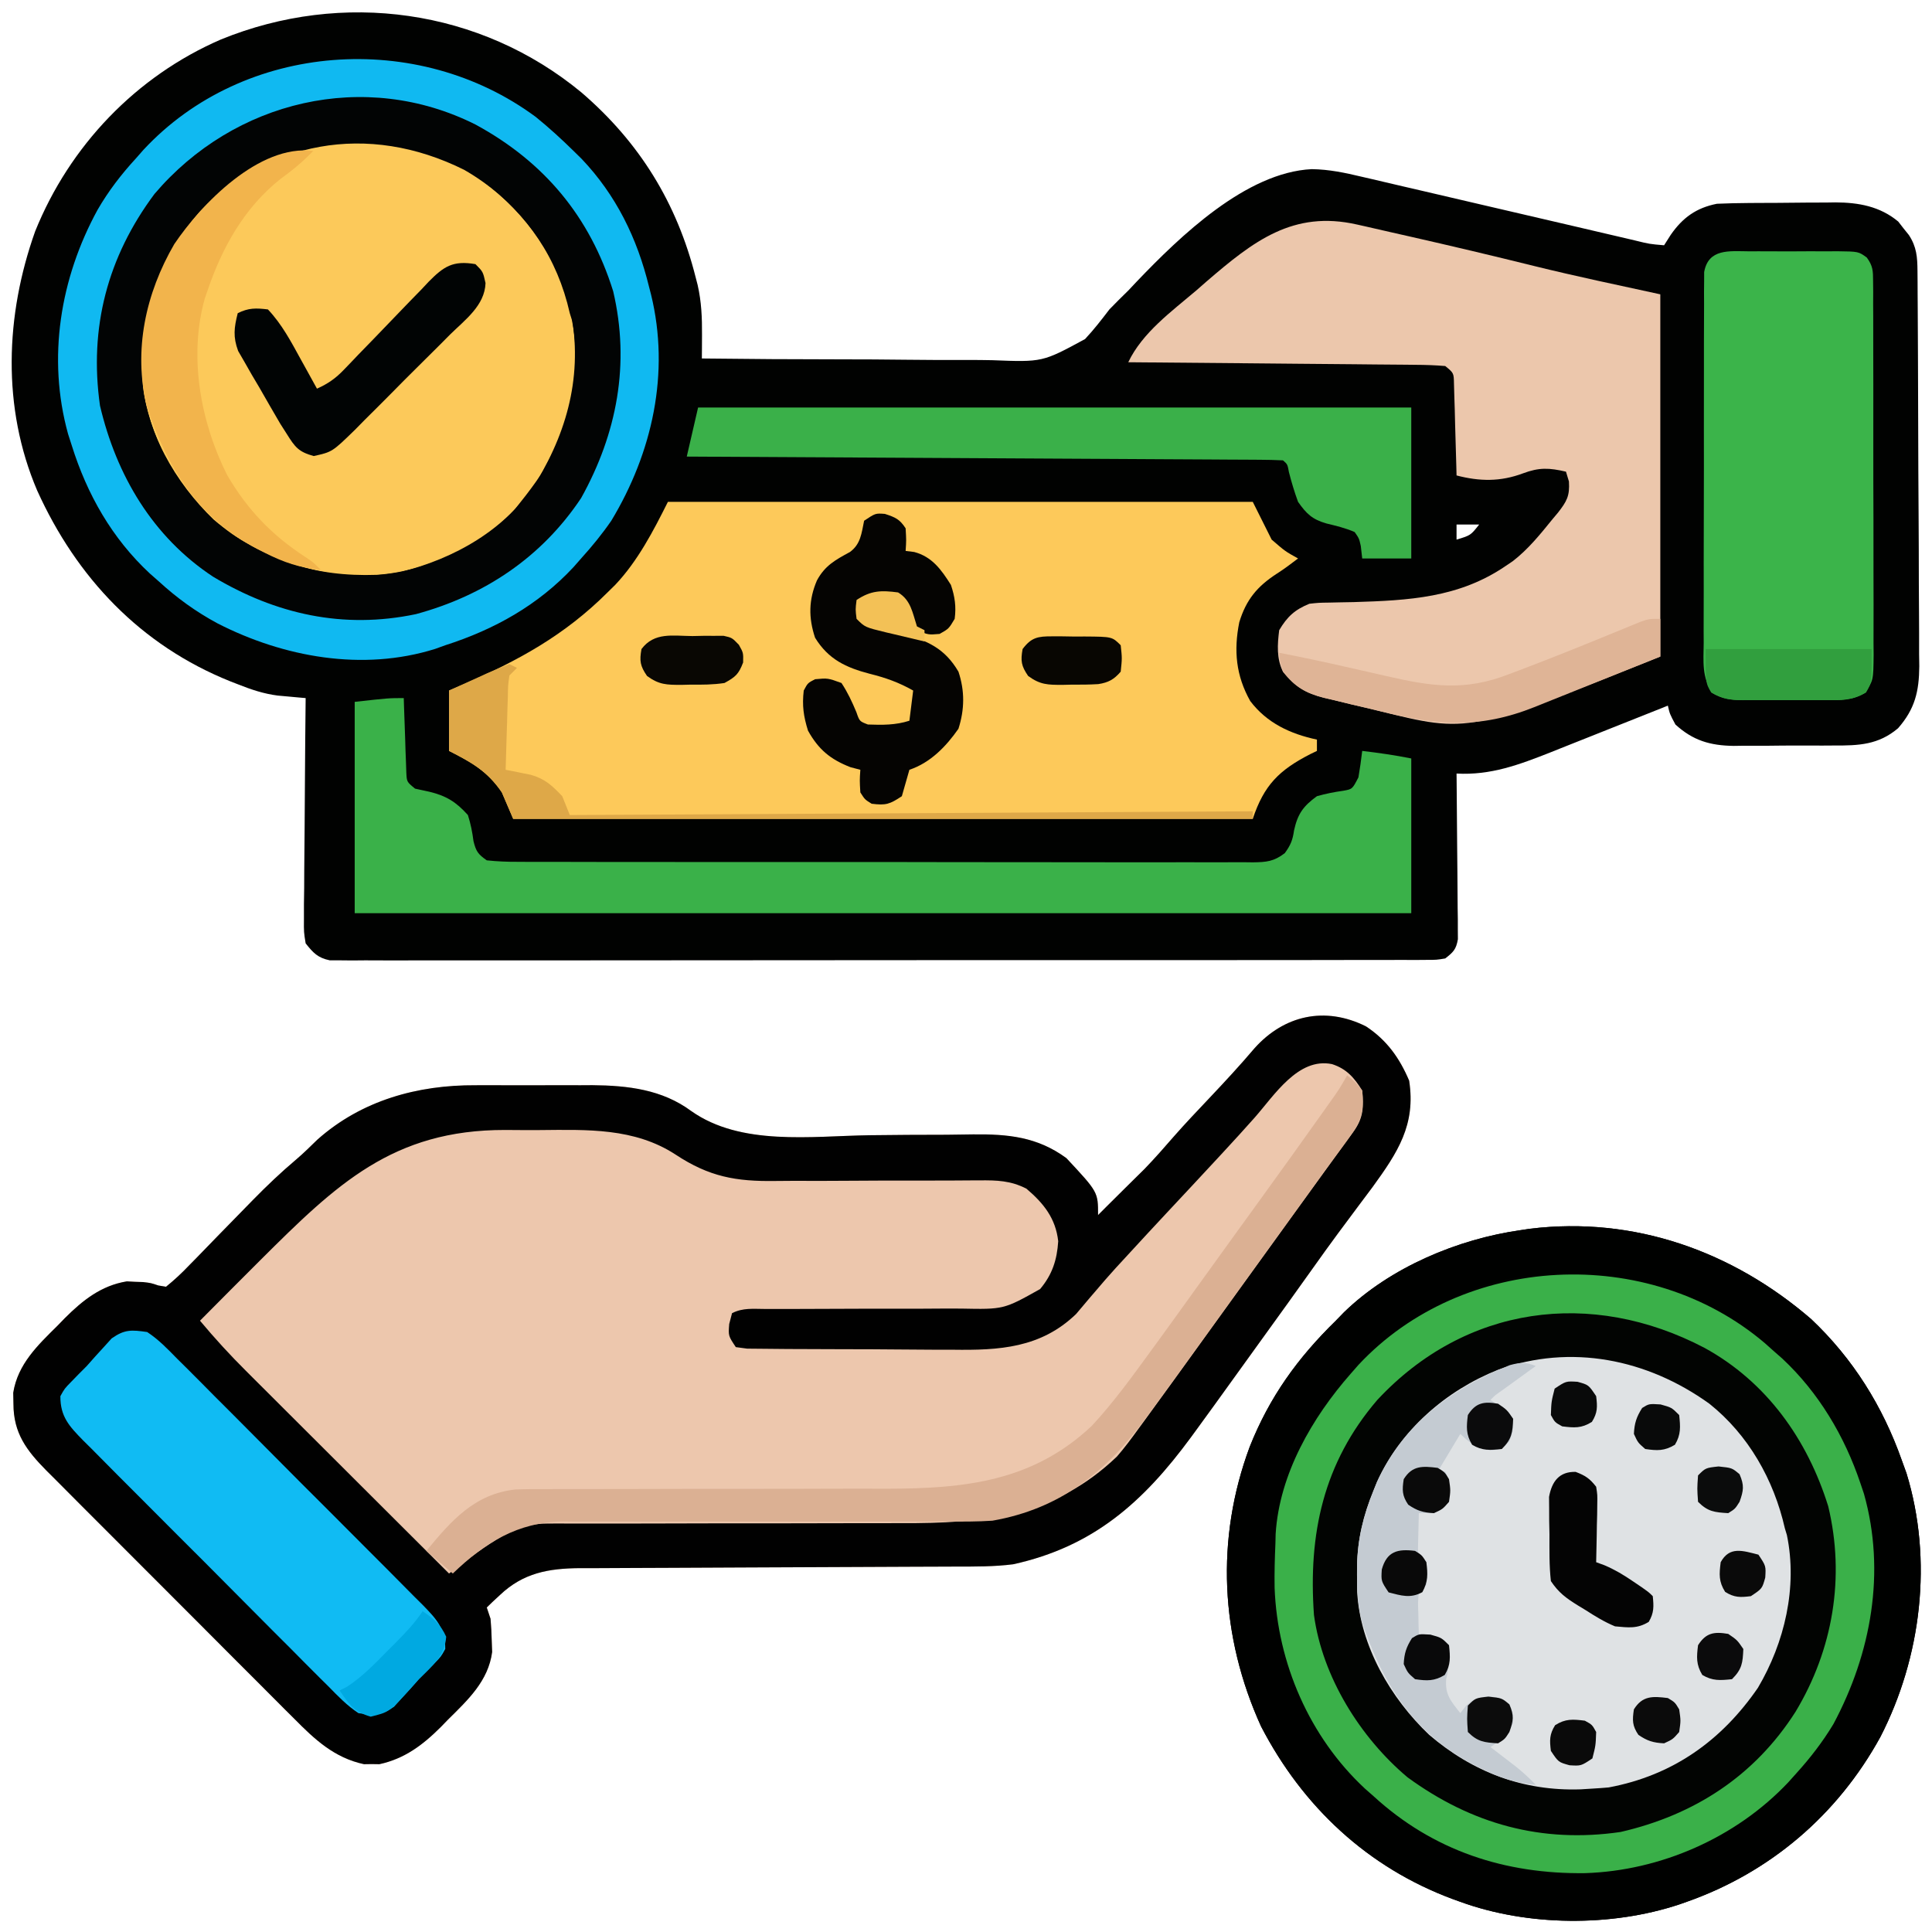
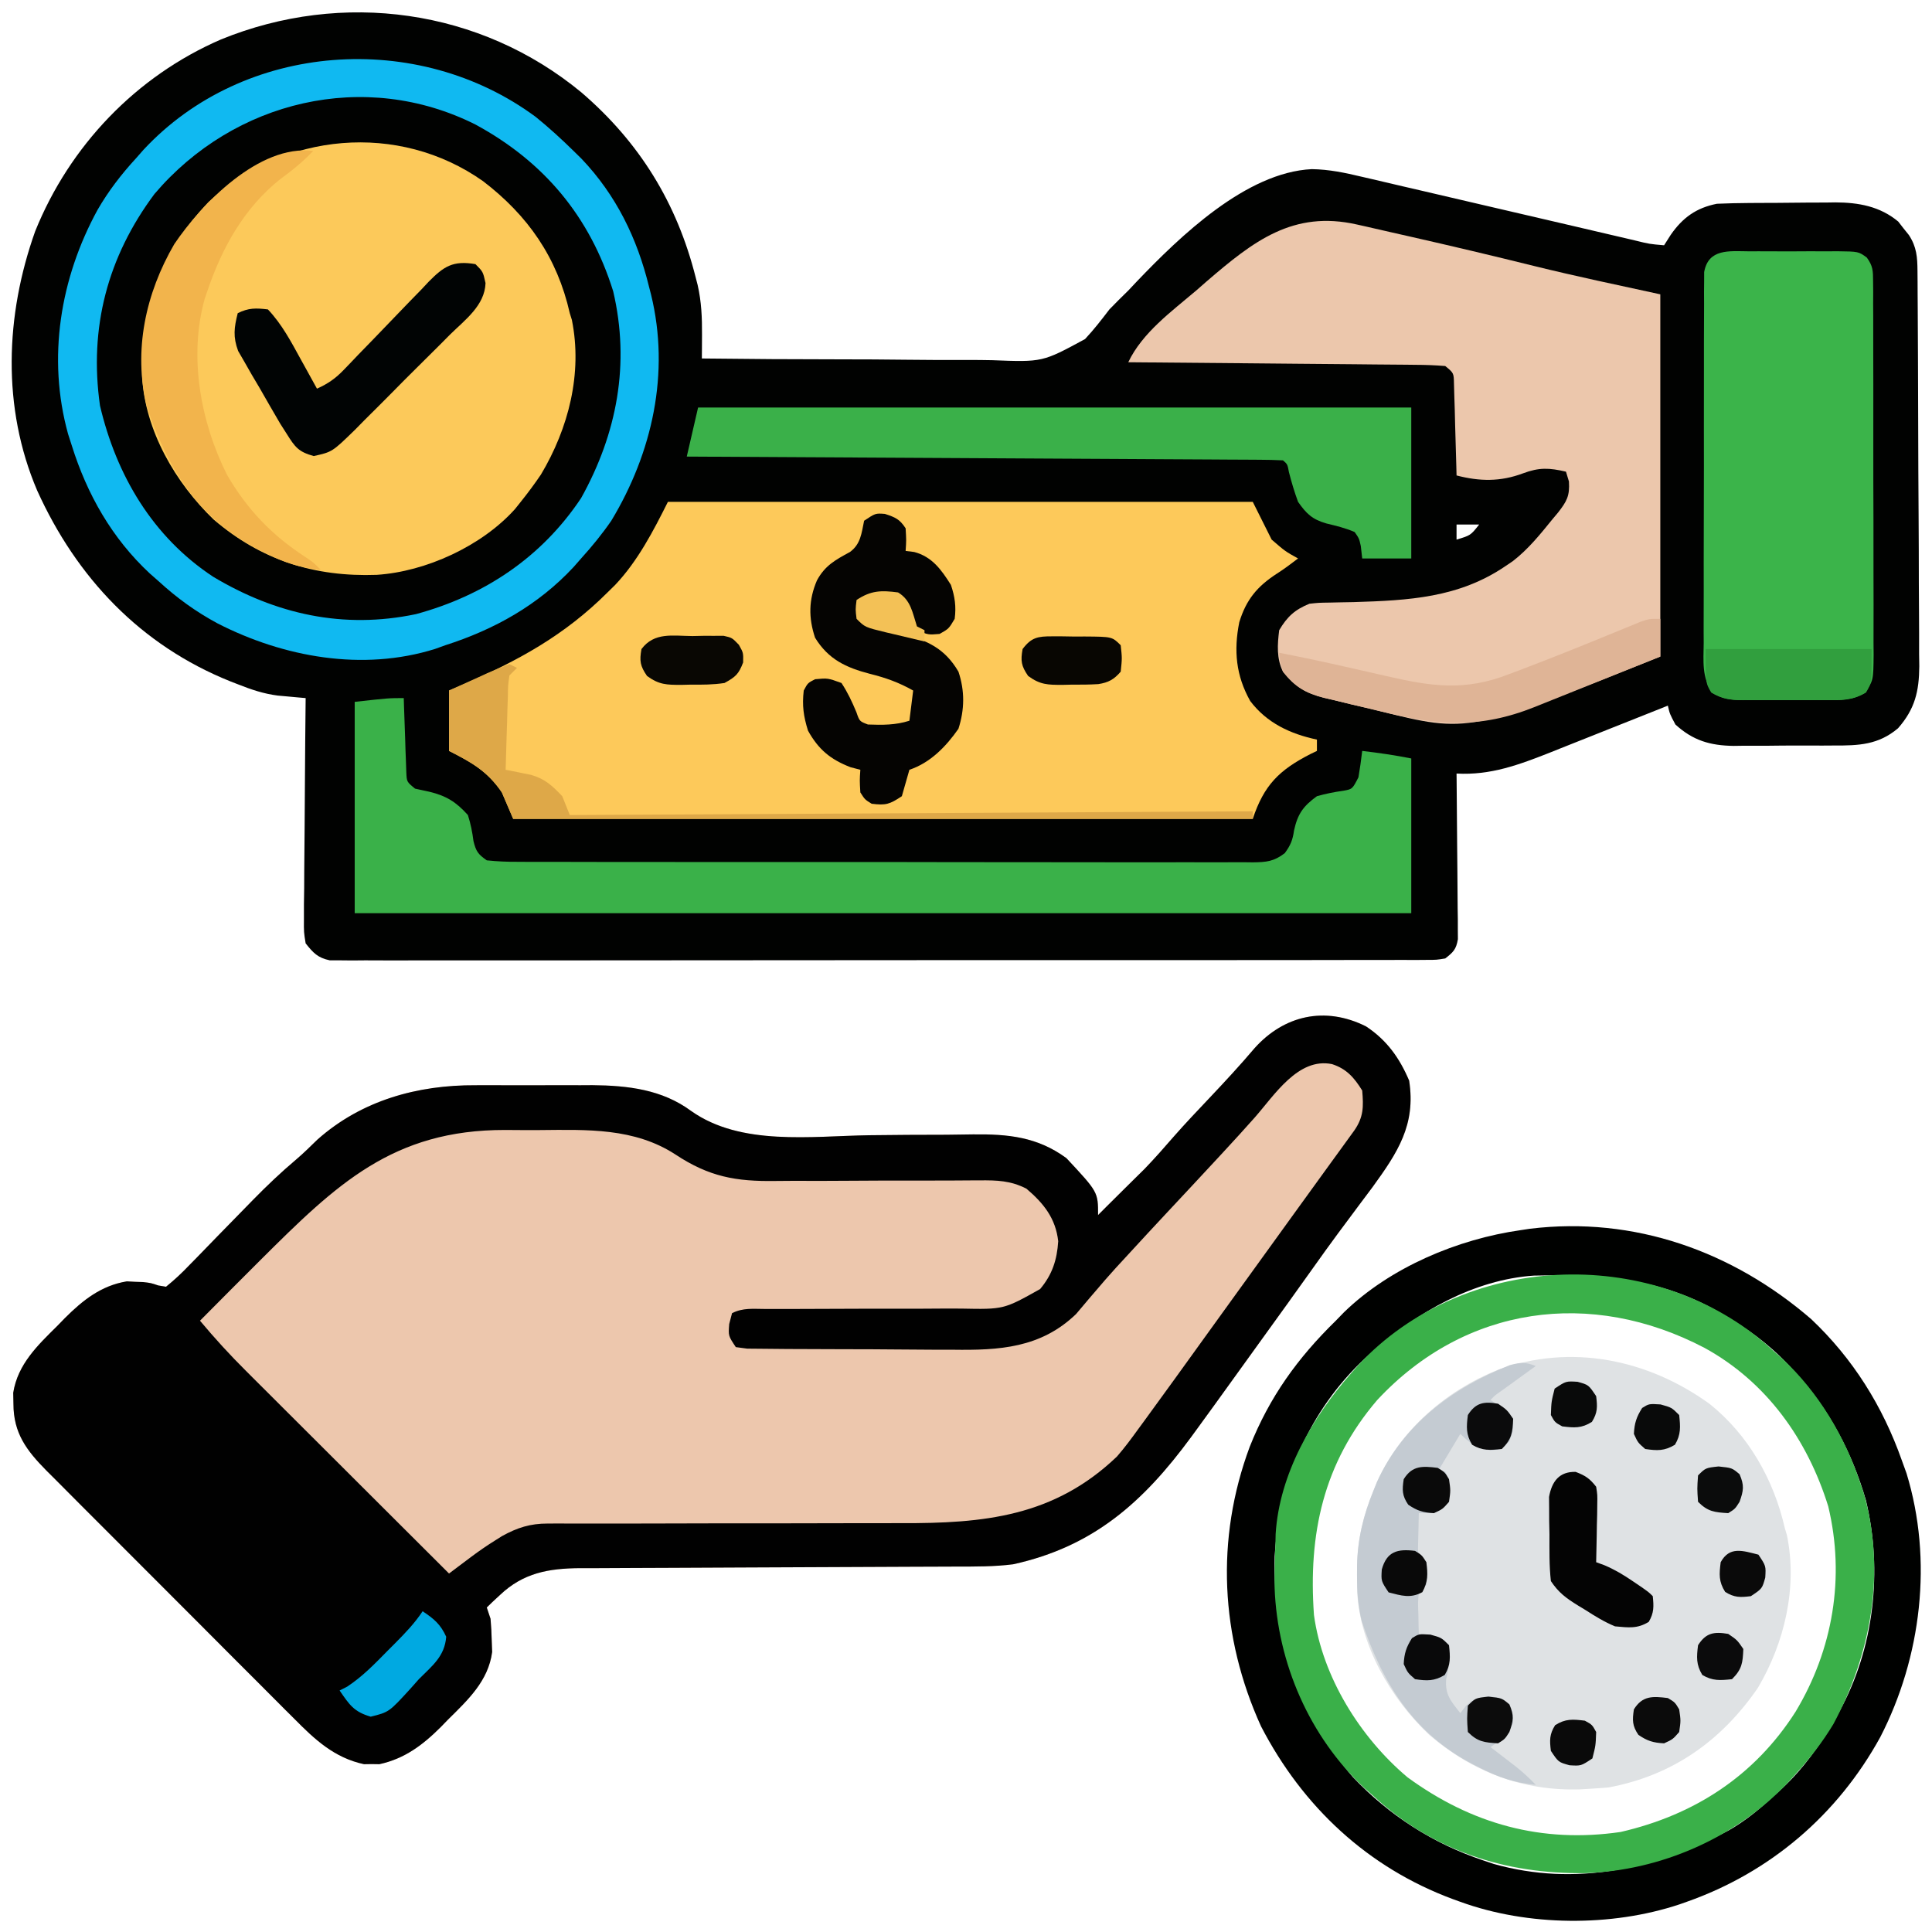
<svg xmlns="http://www.w3.org/2000/svg" width="512" height="512">
  <path d="M0 0 C15.387 13.224 25.299 29.291 30.266 49.047 C30.434 49.694 30.602 50.342 30.775 51.009 C31.792 55.465 31.963 59.695 31.932 64.265 C31.926 65.431 31.92 66.597 31.914 67.799 C31.902 69.128 31.902 69.128 31.891 70.484 C44.2 70.632 56.509 70.715 68.819 70.715 C74.537 70.717 80.253 70.741 85.97 70.817 C91.495 70.889 97.017 70.902 102.543 70.875 C104.643 70.875 106.743 70.896 108.843 70.938 C122.165 71.462 122.165 71.462 133.439 65.338 C135.776 62.842 137.818 60.206 139.891 57.484 C141.535 55.796 143.198 54.125 144.891 52.484 C145.649 51.68 146.407 50.876 147.188 50.047 C158.592 38.134 176.103 21.157 193.524 20.307 C198.096 20.371 202.321 21.26 206.753 22.32 C207.6 22.515 208.446 22.71 209.319 22.911 C212.092 23.553 214.862 24.206 217.633 24.859 C219.567 25.309 221.501 25.757 223.436 26.205 C228.51 27.381 233.582 28.567 238.653 29.756 C246.791 31.661 254.932 33.55 263.073 35.441 C265.917 36.103 268.761 36.769 271.605 37.435 C273.338 37.84 275.071 38.244 276.804 38.648 C277.995 38.929 277.995 38.929 279.21 39.215 C283.01 40.15 283.01 40.15 286.891 40.484 C287.468 39.577 288.046 38.669 288.641 37.734 C291.812 33.154 295.43 30.562 300.891 29.484 C303.706 29.365 306.496 29.296 309.312 29.281 C310.541 29.273 310.541 29.273 311.794 29.264 C313.525 29.255 315.257 29.248 316.988 29.244 C319.618 29.234 322.246 29.203 324.875 29.172 C326.562 29.165 328.25 29.16 329.938 29.156 C330.715 29.144 331.492 29.132 332.293 29.119 C338.413 29.143 344.104 30.158 348.949 34.203 C349.404 34.791 349.859 35.379 350.328 35.984 C350.801 36.572 351.274 37.16 351.762 37.766 C353.822 40.902 354.021 43.629 354.045 47.271 C354.053 48.256 354.062 49.242 354.071 50.257 C354.077 51.877 354.077 51.877 354.083 53.53 C354.092 54.669 354.1 55.807 354.108 56.98 C354.133 60.756 354.15 64.532 354.164 68.309 C354.169 69.598 354.175 70.887 354.18 72.215 C354.201 77.634 354.221 83.053 354.232 88.472 C354.248 96.226 354.281 103.979 354.338 111.733 C354.382 117.85 354.398 123.967 354.404 130.085 C354.411 132.682 354.426 135.28 354.45 137.877 C354.481 141.516 354.482 145.153 354.474 148.792 C354.491 149.862 354.507 150.932 354.524 152.034 C354.468 158.725 353.37 163.373 348.891 168.484 C343.687 172.881 338.477 173.087 331.863 173.051 C330.916 173.057 329.968 173.063 328.991 173.07 C326.995 173.077 324.999 173.074 323.003 173.061 C319.965 173.047 316.93 173.081 313.893 173.119 C311.945 173.12 309.998 173.118 308.051 173.113 C307.152 173.127 306.252 173.14 305.326 173.153 C299.113 173.063 294.554 171.748 289.891 167.484 C288.391 164.672 288.391 164.672 287.891 162.484 C286.242 163.142 286.242 163.142 284.561 163.814 C280.444 165.456 276.325 167.093 272.205 168.728 C270.429 169.434 268.654 170.141 266.88 170.849 C264.315 171.874 261.748 172.892 259.18 173.91 C258.4 174.223 257.621 174.535 256.817 174.857 C248.498 178.142 240.934 180.987 231.891 180.484 C231.901 181.339 231.901 181.339 231.911 182.211 C231.977 188.131 232.022 194.052 232.055 199.973 C232.071 202.184 232.091 204.394 232.117 206.605 C232.153 209.78 232.17 212.954 232.184 216.129 C232.199 217.12 232.215 218.11 232.231 219.131 C232.231 220.052 232.231 220.973 232.231 221.921 C232.241 223.137 232.241 223.137 232.251 224.377 C231.788 227.084 231.045 227.81 228.891 229.484 C226.612 229.862 226.612 229.862 223.879 229.865 C222.316 229.877 222.316 229.877 220.722 229.89 C219.574 229.884 218.426 229.878 217.244 229.872 C216.027 229.877 214.81 229.883 213.557 229.888 C210.173 229.9 206.791 229.899 203.407 229.891 C199.761 229.886 196.115 229.899 192.468 229.909 C185.323 229.926 178.177 229.927 171.031 229.922 C165.225 229.918 159.418 229.919 153.612 229.925 C152.373 229.926 152.373 229.926 151.11 229.927 C149.433 229.929 147.756 229.93 146.079 229.932 C130.344 229.945 114.608 229.94 98.872 229.928 C84.468 229.919 70.063 229.931 55.659 229.955 C40.878 229.98 26.097 229.989 11.317 229.983 C3.015 229.979 -5.288 229.982 -13.59 229.999 C-20.657 230.014 -27.725 230.014 -34.793 229.997 C-38.4 229.988 -42.007 229.986 -45.615 230.002 C-49.522 230.018 -53.428 230.003 -57.335 229.986 C-58.481 229.995 -59.627 230.005 -60.807 230.015 C-61.852 230.005 -62.896 229.995 -63.972 229.985 C-64.874 229.985 -65.776 229.985 -66.705 229.985 C-69.901 229.32 -71.105 228.009 -73.109 225.484 C-73.59 222.536 -73.59 222.536 -73.563 219.063 C-73.563 217.762 -73.563 216.461 -73.563 215.121 C-73.542 213.706 -73.521 212.29 -73.5 210.875 C-73.493 209.423 -73.487 207.972 -73.483 206.52 C-73.468 202.706 -73.428 198.892 -73.384 195.078 C-73.343 191.184 -73.325 187.289 -73.305 183.395 C-73.262 175.758 -73.194 168.121 -73.109 160.484 C-74.122 160.396 -74.122 160.396 -75.154 160.307 C-76.046 160.224 -76.937 160.142 -77.856 160.057 C-78.737 159.978 -79.618 159.899 -80.526 159.817 C-84.236 159.339 -87.522 158.233 -90.984 156.859 C-91.667 156.594 -92.35 156.329 -93.053 156.056 C-116.873 146.501 -133.811 128.56 -144.256 105.482 C-153.652 83.481 -152.701 58.988 -144.793 36.789 C-135.649 14.115 -118.035 -4.325 -95.564 -14.056 C-63.363 -27.202 -26.806 -22.175 0 0 Z M231.891 114.484 C231.891 115.804 231.891 117.124 231.891 118.484 C235.617 117.366 235.617 117.366 237.891 114.484 C235.911 114.484 233.931 114.484 231.891 114.484 Z " fill="#010201" transform="translate(154.109,24.516)" />
  <path d="M0 0 C5.518 3.638 8.873 8.354 11.438 14.375 C13.255 26.085 8.398 33.413 1.703 42.641 C0.556 44.18 -0.595 45.717 -1.75 47.25 C-2.994 48.92 -4.238 50.591 -5.48 52.262 C-6.083 53.07 -6.685 53.879 -7.306 54.712 C-9.595 57.803 -11.836 60.926 -14.062 64.062 C-18.335 70.075 -22.643 76.06 -26.966 82.036 C-29.773 85.916 -32.576 89.8 -35.367 93.691 C-38.56 98.141 -41.77 102.578 -45 107 C-45.455 107.623 -45.91 108.246 -46.379 108.888 C-59.061 126.137 -72.28 137.878 -93.494 142.549 C-98.522 143.196 -103.505 143.153 -108.57 143.158 C-110.308 143.165 -110.308 143.165 -112.08 143.173 C-114.591 143.184 -117.102 143.192 -119.613 143.199 C-123.59 143.211 -127.566 143.23 -131.543 143.252 C-142.847 143.314 -154.152 143.368 -165.457 143.401 C-171.707 143.42 -177.957 143.449 -184.207 143.489 C-187.51 143.51 -190.812 143.524 -194.114 143.528 C-197.8 143.533 -201.486 143.556 -205.171 143.583 C-206.255 143.58 -207.339 143.577 -208.456 143.574 C-216.676 143.664 -223.304 144.824 -229.5 150.688 C-230.17 151.31 -230.841 151.933 -231.531 152.574 C-232.016 153.045 -232.501 153.515 -233 154 C-232.67 154.99 -232.34 155.98 -232 157 C-231.829 158.912 -231.734 160.831 -231.688 162.75 C-231.631 164.258 -231.631 164.258 -231.574 165.797 C-232.595 173.473 -237.975 178.471 -243.25 183.688 C-243.88 184.338 -244.511 184.988 -245.16 185.658 C-249.926 190.42 -254.779 194.092 -261.469 195.531 C-262.139 195.521 -262.809 195.511 -263.5 195.5 C-264.17 195.51 -264.841 195.521 -265.531 195.531 C-273.44 193.829 -278.62 188.957 -284.113 183.389 C-285.263 182.247 -285.263 182.247 -286.436 181.082 C-288.953 178.577 -291.455 176.059 -293.957 173.539 C-295.709 171.787 -297.462 170.036 -299.215 168.286 C-302.88 164.622 -306.538 160.951 -310.191 157.275 C-314.871 152.567 -319.567 147.874 -324.267 143.187 C-327.885 139.575 -331.496 135.957 -335.104 132.336 C-336.833 130.603 -338.564 128.872 -340.297 127.143 C-342.717 124.726 -345.127 122.299 -347.534 119.87 C-348.25 119.159 -348.965 118.448 -349.702 117.716 C-354.95 112.389 -358.427 107.827 -358.438 100.062 C-358.457 99.084 -358.476 98.106 -358.496 97.098 C-357.278 89.492 -352.014 84.519 -346.75 79.312 C-346.12 78.662 -345.489 78.012 -344.84 77.342 C-340.082 72.588 -335.179 68.682 -328.391 67.574 C-327.684 67.612 -326.978 67.649 -326.25 67.688 C-325.175 67.724 -325.175 67.724 -324.078 67.762 C-322 68 -322 68 -320.051 68.661 C-319.374 68.773 -318.697 68.885 -318 69 C-315.709 67.145 -313.785 65.341 -311.766 63.219 C-311.169 62.612 -310.572 62.006 -309.957 61.381 C-308.043 59.432 -306.146 57.467 -304.25 55.5 C-301.76 52.943 -299.263 50.393 -296.766 47.844 C-296.168 47.231 -295.57 46.619 -294.954 45.988 C-291.288 42.248 -287.542 38.677 -283.535 35.299 C-281.557 33.625 -279.734 31.804 -277.875 30 C-266.159 19.597 -251.345 15.512 -235.973 15.602 C-234.307 15.597 -234.307 15.597 -232.609 15.593 C-230.277 15.591 -227.945 15.596 -225.613 15.609 C-222.075 15.625 -218.539 15.609 -215.002 15.59 C-212.721 15.592 -210.441 15.596 -208.16 15.602 C-206.599 15.592 -206.599 15.592 -205.006 15.583 C-195.611 15.672 -186.54 16.723 -178.834 22.424 C-165.652 31.76 -147.021 29.076 -131.648 28.848 C-124.833 28.754 -118.017 28.727 -111.2 28.719 C-108.844 28.707 -106.488 28.668 -104.132 28.625 C-94.866 28.525 -87.065 29.271 -79.379 34.93 C-71 43.903 -71 43.903 -71 50 C-70.276 49.274 -69.551 48.549 -68.805 47.801 C-67.065 46.064 -65.321 44.331 -63.57 42.605 C-62.36 41.409 -62.36 41.409 -61.125 40.188 C-60.323 39.397 -59.521 38.607 -58.695 37.793 C-55.973 34.972 -53.41 32.055 -50.843 29.094 C-47.832 25.673 -44.696 22.372 -41.562 19.062 C-37.439 14.703 -33.381 10.329 -29.5 5.75 C-21.75 -2.874 -10.916 -5.458 0 0 Z " fill="#EDC7AD" transform="translate(362,272)" />
-   <path d="M0 0 C11.072 10.45 18.978 23.108 24.035 37.441 C24.654 39.149 24.654 39.149 25.285 40.891 C32.315 63.858 29.248 89.614 18.33 110.79 C7.016 131.399 -10.844 146.651 -32.965 154.441 C-33.602 154.666 -34.238 154.89 -34.895 155.122 C-52.97 161.13 -75.089 160.94 -92.965 154.441 C-93.62 154.205 -94.274 153.969 -94.949 153.726 C-117.501 145.368 -134.753 129.231 -145.781 107.934 C-156.564 84.206 -157.879 58.339 -148.781 33.863 C-143.524 20.644 -136.09 10.339 -125.965 0.441 C-124.874 -0.68 -124.874 -0.68 -123.762 -1.824 C-111.518 -13.694 -93.672 -21.191 -76.965 -23.559 C-76.153 -23.681 -75.341 -23.804 -74.504 -23.93 C-46.863 -27.291 -20.804 -17.953 0 0 Z " fill="#020402" transform="translate(479.965,349.559)" />
  <path d="M0 0 C5.518 3.638 8.873 8.354 11.438 14.375 C13.255 26.085 8.398 33.413 1.703 42.641 C0.556 44.18 -0.595 45.717 -1.75 47.25 C-2.994 48.92 -4.238 50.591 -5.48 52.262 C-6.083 53.07 -6.685 53.879 -7.306 54.712 C-9.595 57.803 -11.836 60.926 -14.062 64.062 C-18.335 70.075 -22.643 76.06 -26.966 82.036 C-29.773 85.916 -32.576 89.8 -35.367 93.691 C-38.56 98.141 -41.77 102.578 -45 107 C-45.455 107.623 -45.91 108.246 -46.379 108.888 C-59.061 126.137 -72.28 137.878 -93.494 142.549 C-98.522 143.196 -103.505 143.153 -108.57 143.158 C-110.308 143.165 -110.308 143.165 -112.08 143.173 C-114.591 143.184 -117.102 143.192 -119.613 143.199 C-123.59 143.211 -127.566 143.23 -131.543 143.252 C-142.847 143.314 -154.152 143.368 -165.457 143.401 C-171.707 143.42 -177.957 143.449 -184.207 143.489 C-187.51 143.51 -190.812 143.524 -194.114 143.528 C-197.8 143.533 -201.486 143.556 -205.171 143.583 C-206.255 143.58 -207.339 143.577 -208.456 143.574 C-216.676 143.664 -223.304 144.824 -229.5 150.688 C-230.17 151.31 -230.841 151.933 -231.531 152.574 C-232.016 153.045 -232.501 153.515 -233 154 C-232.67 154.99 -232.34 155.98 -232 157 C-231.829 158.912 -231.734 160.831 -231.688 162.75 C-231.631 164.258 -231.631 164.258 -231.574 165.797 C-232.595 173.473 -237.975 178.471 -243.25 183.688 C-243.88 184.338 -244.511 184.988 -245.16 185.658 C-249.926 190.42 -254.779 194.092 -261.469 195.531 C-262.139 195.521 -262.809 195.511 -263.5 195.5 C-264.17 195.51 -264.841 195.521 -265.531 195.531 C-273.44 193.829 -278.62 188.957 -284.113 183.389 C-285.263 182.247 -285.263 182.247 -286.436 181.082 C-288.953 178.577 -291.455 176.059 -293.957 173.539 C-295.709 171.787 -297.462 170.036 -299.215 168.286 C-302.88 164.622 -306.538 160.951 -310.191 157.275 C-314.871 152.567 -319.567 147.874 -324.267 143.187 C-327.885 139.575 -331.496 135.957 -335.104 132.336 C-336.833 130.603 -338.564 128.872 -340.297 127.143 C-342.717 124.726 -345.127 122.299 -347.534 119.87 C-348.25 119.159 -348.965 118.448 -349.702 117.716 C-354.95 112.389 -358.427 107.827 -358.438 100.062 C-358.457 99.084 -358.476 98.106 -358.496 97.098 C-357.278 89.492 -352.014 84.519 -346.75 79.312 C-346.12 78.662 -345.489 78.012 -344.84 77.342 C-340.082 72.588 -335.179 68.682 -328.391 67.574 C-327.684 67.612 -326.978 67.649 -326.25 67.688 C-325.175 67.724 -325.175 67.724 -324.078 67.762 C-322 68 -322 68 -320.051 68.661 C-319.374 68.773 -318.697 68.885 -318 69 C-315.709 67.145 -313.785 65.341 -311.766 63.219 C-311.169 62.612 -310.572 62.006 -309.957 61.381 C-308.043 59.432 -306.146 57.467 -304.25 55.5 C-301.76 52.943 -299.263 50.393 -296.766 47.844 C-296.168 47.231 -295.57 46.619 -294.954 45.988 C-291.288 42.248 -287.542 38.677 -283.535 35.299 C-281.557 33.625 -279.734 31.804 -277.875 30 C-266.159 19.597 -251.345 15.512 -235.973 15.602 C-234.307 15.597 -234.307 15.597 -232.609 15.593 C-230.277 15.591 -227.945 15.596 -225.613 15.609 C-222.075 15.625 -218.539 15.609 -215.002 15.59 C-212.721 15.592 -210.441 15.596 -208.16 15.602 C-206.599 15.592 -206.599 15.592 -205.006 15.583 C-195.611 15.672 -186.54 16.723 -178.834 22.424 C-165.652 31.76 -147.021 29.076 -131.648 28.848 C-124.833 28.754 -118.017 28.727 -111.2 28.719 C-108.844 28.707 -106.488 28.668 -104.132 28.625 C-94.866 28.525 -87.065 29.271 -79.379 34.93 C-71 43.903 -71 43.903 -71 50 C-70.276 49.274 -69.551 48.549 -68.805 47.801 C-67.065 46.064 -65.321 44.331 -63.57 42.605 C-62.36 41.409 -62.36 41.409 -61.125 40.188 C-60.323 39.397 -59.521 38.607 -58.695 37.793 C-55.973 34.972 -53.41 32.055 -50.843 29.094 C-47.832 25.673 -44.696 22.372 -41.562 19.062 C-37.439 14.703 -33.381 10.329 -29.5 5.75 C-21.75 -2.874 -10.916 -5.458 0 0 Z M-29.535 24.215 C-32.215 27.242 -34.942 30.22 -37.688 33.188 C-38.188 33.729 -38.688 34.27 -39.204 34.828 C-43.736 39.727 -48.294 44.601 -52.852 49.477 C-56.026 52.875 -59.192 56.281 -62.333 59.71 C-63.672 61.171 -65.016 62.626 -66.359 64.082 C-68.184 66.098 -69.956 68.12 -71.703 70.199 C-72.161 70.731 -72.619 71.262 -73.091 71.81 C-74.343 73.266 -75.577 74.738 -76.809 76.211 C-86.195 85.277 -97.243 85.868 -109.508 85.691 C-111.167 85.688 -112.827 85.686 -114.487 85.687 C-117.938 85.683 -121.388 85.658 -124.839 85.617 C-129.267 85.566 -133.693 85.555 -138.121 85.557 C-141.535 85.556 -144.95 85.54 -148.364 85.518 C-149.998 85.509 -151.632 85.503 -153.266 85.501 C-155.537 85.494 -157.807 85.468 -160.079 85.436 C-161.37 85.424 -162.662 85.413 -163.993 85.401 C-165.481 85.203 -165.481 85.203 -167 85 C-169 82 -169 82 -168.75 78.875 C-168.379 77.452 -168.379 77.452 -168 76 C-165.066 74.533 -162.475 74.883 -159.199 74.89 C-157.749 74.889 -156.299 74.889 -154.849 74.888 C-154.078 74.89 -153.308 74.891 -152.514 74.892 C-148.431 74.896 -144.348 74.87 -140.266 74.85 C-135.071 74.825 -129.877 74.81 -124.683 74.825 C-120.485 74.837 -116.288 74.819 -112.09 74.783 C-110.495 74.774 -108.899 74.776 -107.304 74.789 C-95.995 75.016 -95.995 75.016 -86.359 69.615 C-83.134 65.782 -81.871 61.853 -81.562 56.938 C-82.236 50.877 -85.421 46.885 -90 43 C-94.205 40.869 -97.737 40.77 -102.414 40.808 C-103.143 40.811 -103.872 40.814 -104.624 40.817 C-106.203 40.823 -107.782 40.834 -109.361 40.848 C-111.873 40.867 -114.385 40.87 -116.897 40.866 C-124.038 40.856 -131.179 40.855 -138.321 40.921 C-142.697 40.96 -147.072 40.959 -151.448 40.933 C-153.103 40.931 -154.758 40.943 -156.413 40.97 C-167.007 41.137 -174.068 39.854 -182.992 33.958 C-193.903 26.855 -206.387 27.375 -218.92 27.479 C-221.994 27.5 -225.066 27.479 -228.141 27.453 C-257.943 27.41 -272.862 41.885 -293.023 61.966 C-298.365 67.294 -303.686 72.643 -309 78 C-305.122 82.639 -301.1 87.042 -296.811 91.302 C-296.225 91.889 -295.639 92.475 -295.035 93.079 C-293.122 94.991 -291.206 96.9 -289.289 98.809 C-287.952 100.144 -286.616 101.479 -285.279 102.814 C-281.78 106.31 -278.277 109.802 -274.774 113.294 C-271.193 116.866 -267.614 120.44 -264.035 124.014 C-257.026 131.012 -250.014 138.007 -243 145 C-242.45 144.586 -241.9 144.171 -241.333 143.744 C-240.612 143.202 -239.89 142.659 -239.147 142.101 C-238.432 141.562 -237.717 141.024 -236.98 140.47 C-234.971 138.978 -232.937 137.573 -230.812 136.25 C-230.2 135.863 -229.588 135.477 -228.957 135.078 C-224.884 132.834 -221.5 131.75 -216.837 131.755 C-215.818 131.751 -214.799 131.747 -213.75 131.743 C-212.643 131.749 -211.536 131.755 -210.395 131.76 C-209.221 131.758 -208.046 131.756 -206.836 131.754 C-203.618 131.75 -200.4 131.754 -197.183 131.76 C-193.799 131.763 -190.415 131.751 -187.031 131.739 C-175.515 131.701 -164 131.683 -152.484 131.695 C-146.12 131.701 -139.757 131.689 -133.393 131.658 C-130.034 131.643 -126.677 131.639 -123.318 131.653 C-101.251 131.738 -82.663 129.943 -66 114 C-63.98 111.683 -62.171 109.243 -60.375 106.75 C-59.613 105.713 -59.613 105.713 -58.836 104.656 C-57.214 102.444 -55.606 100.223 -54 98 C-52.931 96.529 -51.862 95.057 -50.793 93.586 C-48.066 89.825 -45.352 86.055 -42.641 82.282 C-39.934 78.517 -37.216 74.759 -34.5 71 C-33.417 69.5 -32.333 68 -31.25 66.5 C-24.75 57.5 -24.75 57.5 -23.122 55.246 C-22.048 53.759 -20.975 52.272 -19.901 50.785 C-17.048 46.833 -14.191 42.883 -11.328 38.938 C-10.729 38.111 -10.131 37.285 -9.514 36.434 C-8.36 34.842 -7.205 33.25 -6.049 31.66 C-5.533 30.947 -5.016 30.234 -4.484 29.5 C-4.028 28.871 -3.571 28.242 -3.101 27.594 C-0.63 24.016 -0.633 21.326 -1 17 C-3.123 13.588 -5.135 11.251 -9 10 C-17.975 8.164 -24.254 18.229 -29.535 24.215 Z " fill="#010101" transform="translate(362,272)" />
  <path d="M0 0 C51.15 0 102.3 0 155 0 C156.65 3.3 158.3 6.6 160 10 C163.581 13.099 163.581 13.099 167 15 C165.138 16.415 163.293 17.814 161.316 19.066 C156.187 22.409 153.253 25.895 151.422 31.895 C149.915 39.416 150.546 46.051 154.316 52.77 C158.734 58.622 164.98 61.506 172 63 C172 63.99 172 64.98 172 66 C171.42 66.28 170.84 66.559 170.242 66.848 C161.95 71.103 157.972 75.084 155 84 C90.32 84 25.64 84 -41 84 C-41.99 81.69 -42.98 79.38 -44 77 C-47.813 71.393 -51.971 69.059 -58 66 C-58 60.72 -58 55.44 -58 50 C-56.84 49.504 -55.68 49.007 -54.484 48.496 C-39.738 42.12 -27.409 35.392 -16 24 C-14.996 23.014 -14.996 23.014 -13.973 22.008 C-7.992 15.688 -3.87 7.74 0 0 Z " fill="#FDC95A" transform="translate(177,133)" />
  <path d="M0 0 C10.342 8.237 17.094 20.175 20 33 C20.271 33.897 20.271 33.897 20.547 34.812 C23.407 48.62 19.939 63.31 12.871 75.277 C3.214 89.329 -9.744 98.528 -26.688 101.688 C-28.123 101.818 -29.561 101.918 -31 102 C-32.042 102.064 -33.083 102.129 -34.156 102.195 C-49.361 102.7 -62.709 97.62 -74.25 87.75 C-84.465 78.053 -92.561 64.189 -93.336 49.836 C-93.366 48.349 -93.378 46.862 -93.375 45.375 C-93.373 44.589 -93.372 43.803 -93.37 42.993 C-93.222 35.853 -91.709 29.618 -89 23 C-88.7 22.255 -88.399 21.51 -88.09 20.742 C-81.854 6.975 -69.86 -3.47 -56 -9 C-36.68 -15.949 -16.453 -11.841 0 0 Z " fill="#DFE2E4" transform="translate(453,372)" />
  <path d="M0 0 C11.903 9.106 19.646 20.199 23 35 C23.183 35.59 23.366 36.181 23.555 36.789 C26.413 50.979 22.655 65.512 15.363 77.746 C13.666 80.252 11.892 82.638 10 85 C9.501 85.625 9.002 86.25 8.488 86.895 C-0.31 96.713 -15.163 103.507 -28.172 104.34 C-44.588 104.925 -58.722 100.519 -71.375 89.688 C-81.501 79.972 -89.564 66.134 -90.336 51.836 C-90.705 33.629 -85.387 18.854 -72.711 5.512 C-52.833 -12.906 -22.399 -15.802 0 0 Z " fill="#FCC95A" transform="translate(128,48)" />
  <path d="M0 0 C0.709 0.159 1.418 0.317 2.149 0.48 C4.451 0.998 6.751 1.528 9.051 2.059 C10.664 2.424 12.276 2.789 13.889 3.154 C24.904 5.653 35.894 8.252 46.856 10.973 C57.986 13.718 69.141 16.057 80.363 18.496 C80.363 50.176 80.363 81.856 80.363 114.496 C29.585 134.807 29.585 134.807 5.925 128.926 C3.411 128.305 0.891 127.719 -1.631 127.135 C-3.247 126.743 -4.862 126.349 -6.477 125.953 C-7.222 125.782 -7.968 125.611 -8.737 125.435 C-13.63 124.181 -16.317 122.493 -19.637 118.496 C-21.368 115.034 -21.115 111.282 -20.637 107.496 C-18.487 103.887 -16.486 102.061 -12.637 100.496 C-10.142 100.225 -10.142 100.225 -7.34 100.188 C-6.306 100.165 -5.273 100.142 -4.208 100.118 C-3.112 100.099 -2.016 100.079 -0.887 100.059 C13.638 99.612 26.978 98.948 39.363 90.496 C39.982 90.078 40.601 89.661 41.238 89.23 C45.362 86.061 48.604 82.016 51.863 77.996 C52.322 77.45 52.78 76.904 53.252 76.342 C55.578 73.356 56.391 71.924 56.145 68.09 C55.887 67.234 55.629 66.378 55.363 65.496 C50.956 64.465 48.252 64.33 43.988 65.934 C37.983 68.182 32.516 68.098 26.363 66.496 C26.334 65.285 26.334 65.285 26.303 64.049 C26.208 60.406 26.098 56.764 25.988 53.121 C25.957 51.85 25.926 50.579 25.895 49.27 C25.856 48.058 25.817 46.846 25.777 45.598 C25.746 44.477 25.715 43.356 25.682 42.202 C25.629 39.349 25.629 39.349 23.363 37.496 C20.685 37.279 18.107 37.185 15.425 37.177 C14.606 37.167 13.786 37.157 12.942 37.147 C10.225 37.116 7.509 37.099 4.793 37.082 C2.913 37.063 1.032 37.044 -0.848 37.023 C-5.803 36.972 -10.758 36.932 -15.713 36.895 C-20.767 36.855 -25.821 36.804 -30.875 36.754 C-40.795 36.657 -50.716 36.573 -60.637 36.496 C-56.889 28.626 -49.181 23.062 -42.637 17.496 C-41.741 16.711 -40.845 15.926 -39.922 15.117 C-27.472 4.401 -16.954 -3.844 0 0 Z " fill="#ECC7AC" transform="translate(359.637,59.504)" />
  <path d="M0 0 C11.072 10.45 18.978 23.108 24.035 37.441 C24.654 39.149 24.654 39.149 25.285 40.891 C32.315 63.858 29.248 89.614 18.33 110.79 C7.016 131.399 -10.844 146.651 -32.965 154.441 C-33.602 154.666 -34.238 154.89 -34.895 155.122 C-52.97 161.13 -75.089 160.94 -92.965 154.441 C-93.62 154.205 -94.274 153.969 -94.949 153.726 C-117.501 145.368 -134.753 129.231 -145.781 107.934 C-156.564 84.206 -157.879 58.339 -148.781 33.863 C-143.524 20.644 -136.09 10.339 -125.965 0.441 C-124.874 -0.68 -124.874 -0.68 -123.762 -1.824 C-111.518 -13.694 -93.672 -21.191 -76.965 -23.559 C-76.153 -23.681 -75.341 -23.804 -74.504 -23.93 C-46.863 -27.291 -20.804 -17.953 0 0 Z M-73.473 -11.508 C-89.357 -10.451 -104.296 -1.823 -115.965 8.441 C-116.727 9.108 -117.489 9.774 -118.273 10.461 C-132.96 24.18 -141.032 43.047 -142.164 62.941 C-142.798 84.982 -135.829 104.64 -121.43 121.391 C-111.803 131.556 -100.256 138.964 -86.965 143.441 C-86.02 143.76 -85.075 144.078 -84.102 144.406 C-62.544 150.474 -41.159 145.776 -21.826 135.501 C-17.411 132.987 -13.664 129.898 -9.965 126.441 C-9.188 125.743 -8.41 125.044 -7.609 124.324 C-1.932 118.98 2.183 113.197 6.035 106.441 C6.486 105.686 6.938 104.931 7.402 104.152 C16.734 87.287 18.981 66.747 14.535 48.066 C10.88 35.506 4.914 24.096 -3.965 14.441 C-4.664 13.663 -5.362 12.884 -6.082 12.082 C-11.427 6.414 -17.205 2.278 -23.965 -1.559 C-24.778 -2.021 -25.592 -2.484 -26.43 -2.961 C-41.695 -11.101 -56.635 -11.849 -73.473 -11.508 Z " fill="#000100" transform="translate(479.965,349.559)" />
  <path d="M0 0 C0.02 0.656 0.04 1.312 0.06 1.988 C0.155 4.951 0.265 7.913 0.375 10.875 C0.406 11.908 0.437 12.94 0.469 14.004 C0.507 14.99 0.546 15.976 0.586 16.992 C0.617 17.903 0.649 18.815 0.681 19.753 C0.799 22.199 0.799 22.199 3 24 C4.237 24.268 5.475 24.536 6.75 24.812 C11.225 25.886 13.878 27.506 17 31 C17.736 33.314 18.172 35.507 18.48 37.914 C19.16 40.641 19.681 41.371 22 43 C24.829 43.297 27.438 43.409 30.268 43.388 C31.548 43.396 31.548 43.396 32.854 43.404 C35.724 43.418 38.593 43.411 41.463 43.404 C43.516 43.41 45.569 43.417 47.622 43.425 C53.206 43.443 58.791 43.442 64.376 43.436 C69.033 43.433 73.69 43.439 78.347 43.445 C89.332 43.459 100.316 43.457 111.301 43.446 C122.644 43.435 133.987 43.449 145.33 43.475 C155.06 43.498 164.789 43.504 174.518 43.498 C180.333 43.495 186.148 43.497 191.963 43.515 C197.43 43.53 202.897 43.526 208.365 43.507 C210.374 43.504 212.383 43.507 214.392 43.517 C217.13 43.53 219.867 43.519 222.605 43.501 C223.404 43.511 224.204 43.52 225.027 43.53 C228.61 43.482 230.601 43.306 233.484 41.091 C235.042 38.942 235.562 37.658 235.938 35.062 C236.886 30.747 238.333 28.652 242 26 C244.338 25.337 246.605 24.886 249.012 24.555 C251.388 24.125 251.388 24.125 253 21 C253.394 18.676 253.735 16.342 254 14 C258.409 14.523 262.637 15.127 267 16 C267 29.53 267 43.06 267 57 C174.6 57 82.2 57 -13 57 C-13 38.52 -13 20.04 -13 1 C-4 0 -4 0 0 0 Z " fill="#3AB149" transform="translate(107,185)" />
  <path d="M0 0 C0.832 -0.003 1.664 -0.006 2.521 -0.009 C4.28 -0.011 6.038 -0.005 7.797 0.007 C10.49 0.023 13.182 0.007 15.875 -0.012 C17.583 -0.01 19.292 -0.006 21 0 C22.209 -0.009 22.209 -0.009 23.443 -0.018 C29.021 0.052 29.021 0.052 31.212 1.638 C32.857 3.886 32.879 5.174 32.888 7.946 C32.898 8.879 32.907 9.811 32.918 10.771 C32.911 12.303 32.911 12.303 32.904 13.865 C32.911 14.942 32.918 16.018 32.925 17.128 C32.943 20.696 32.939 24.264 32.934 27.832 C32.938 30.307 32.943 32.782 32.949 35.256 C32.958 40.447 32.956 45.638 32.946 50.829 C32.935 57.489 32.955 64.148 32.984 70.808 C33.002 75.92 33.002 81.031 32.996 86.144 C32.996 88.599 33.002 91.055 33.015 93.51 C33.029 96.941 33.019 100.372 33.002 103.802 C33.011 104.821 33.021 105.84 33.031 106.89 C32.959 113.728 32.959 113.728 30.7 117.028 C27.392 119.088 24.152 118.97 20.375 118.93 C19.591 118.934 18.807 118.937 18 118.941 C16.345 118.944 14.691 118.937 13.037 118.92 C10.508 118.899 7.982 118.92 5.453 118.945 C3.844 118.943 2.234 118.938 0.625 118.93 C-0.506 118.942 -0.506 118.942 -1.661 118.954 C-4.769 118.899 -7.035 118.688 -9.7 117.028 C-12.55 112.865 -12.049 108.734 -12.002 103.802 C-12.007 102.724 -12.013 101.646 -12.018 100.535 C-12.031 96.967 -12.014 93.4 -11.996 89.832 C-11.996 87.356 -11.998 84.881 -12.001 82.405 C-12.002 77.215 -11.989 72.026 -11.967 66.837 C-11.938 60.176 -11.941 53.516 -11.954 46.855 C-11.961 41.743 -11.953 36.632 -11.94 31.52 C-11.936 29.063 -11.936 26.607 -11.939 24.15 C-11.942 20.721 -11.926 17.294 -11.904 13.865 C-11.909 12.844 -11.913 11.823 -11.918 10.771 C-11.908 9.839 -11.898 8.907 -11.888 7.946 C-11.885 7.136 -11.883 6.325 -11.88 5.49 C-10.738 -0.79 -5.223 -0.039 0 0 Z " fill="#3BB44A" transform="translate(463.5,66.602)" />
-   <path d="M0 0 C13.795 10.155 23.362 25.161 27.041 41.96 C29.664 61.098 26.45 79.264 15.517 95.437 C4.174 110.318 -11.684 120.678 -30.17 124.124 C-50.409 126.056 -68.907 122.198 -85.045 109.406 C-97.701 98.448 -105.494 85.737 -109.483 69.437 C-109.666 68.702 -109.849 67.967 -110.038 67.21 C-113.099 48.145 -108.445 30.922 -97.827 14.945 C-74.603 -16.714 -31.564 -22.453 0 0 Z M-85.483 18.437 C-96.15 32.183 -100.108 47.297 -98.483 64.437 C-95.986 78.214 -88.484 91.733 -77.483 100.437 C-63.343 110.006 -47.598 115.245 -30.425 112.054 C-16.013 108.471 -2.307 100.765 5.744 88.031 C14.523 73.425 18.128 58.172 14.455 41.249 C10.005 25.997 0.292 13.343 -13.483 5.437 C-38.921 -7.232 -66.057 -2.471 -85.483 18.437 Z " fill="#020404" transform="translate(136.483,39.563)" />
  <path d="M0 0 C3.501 2.844 6.785 5.838 10 9 C10.7 9.687 11.4 10.374 12.121 11.082 C21.296 20.722 26.863 32.157 30 45 C30.174 45.673 30.349 46.346 30.529 47.039 C35.609 67.771 30.885 88.964 20 107 C17.548 110.556 14.897 113.799 12 117 C11.335 117.758 10.67 118.516 9.984 119.297 C0.612 129.364 -10.977 135.828 -24 140 C-24.882 140.318 -25.763 140.637 -26.672 140.965 C-45.889 146.991 -66.853 143.166 -84.357 134.203 C-90.132 131.091 -95.161 127.44 -100 123 C-100.755 122.336 -101.511 121.672 -102.289 120.988 C-112.318 111.666 -118.935 100.007 -123 87 C-123.318 86.01 -123.637 85.02 -123.965 84 C-129.536 63.872 -126.041 42.69 -116.137 24.594 C-113.258 19.612 -109.887 15.236 -106 11 C-105.336 10.245 -104.672 9.489 -103.988 8.711 C-77.313 -19.986 -31.234 -23.147 0 0 Z M-101.055 20.395 C-113.522 37.093 -118.432 55.881 -115.504 76.492 C-111.173 94.942 -101.542 111.258 -85.562 121.812 C-68.937 131.783 -51.001 135.796 -31.781 131.754 C-13.671 126.845 1.515 116.727 12 101 C21.543 83.858 25.004 65.368 20.5 46.188 C14.318 26.375 2.183 11.864 -16 2 C-45.281 -12.695 -79.947 -4.43 -101.055 20.395 Z " fill="#10B9F1" transform="translate(142,31)" />
  <path d="M0 0 C0.781 0.697 1.562 1.395 2.367 2.113 C3.128 2.78 3.888 3.446 4.672 4.133 C14.302 13.113 21.177 24.676 25.367 37.113 C25.686 38.058 26.004 39.003 26.332 39.977 C32.177 60.743 28.241 82.284 18.246 101 C15.364 105.776 12.111 109.985 8.367 114.113 C7.317 115.285 7.317 115.285 6.246 116.48 C-7.588 131.128 -27.565 139.884 -47.572 140.514 C-68.762 140.786 -87.835 134.608 -103.633 120.113 C-104.388 119.449 -105.144 118.786 -105.922 118.102 C-120.573 104.483 -129.105 84.873 -129.848 64.922 C-129.917 60.977 -129.801 57.055 -129.633 53.113 C-129.613 52.295 -129.594 51.476 -129.574 50.633 C-128.591 34.757 -119.877 19.759 -109.633 8.113 C-108.966 7.351 -108.3 6.59 -107.613 5.805 C-79.933 -23.827 -30.863 -26.179 0 0 Z M-102.633 15.113 C-116.987 31.848 -120.943 50.697 -119.422 72.078 C-117.2 88.492 -107.14 104.594 -94.633 115.113 C-77.618 127.537 -59.035 132.644 -38.168 129.609 C-18.587 125.107 -2.643 114.735 8.186 97.779 C18.122 81.307 21.378 62.079 16.867 43.301 C11.351 25.579 0.543 10.343 -15.922 1.309 C-45.992 -14.444 -79.315 -9.922 -102.633 15.113 Z " fill="#3AB049" transform="translate(467.633,355.887)" />
-   <path d="M0 0 C3.016 1.982 5.426 4.49 7.939 7.065 C8.699 7.816 9.459 8.567 10.243 9.341 C12.75 11.828 15.23 14.339 17.711 16.852 C19.446 18.587 21.183 20.322 22.92 22.055 C26.557 25.691 30.182 29.339 33.798 32.996 C38.435 37.684 43.098 42.345 47.771 46.997 C51.359 50.576 54.935 54.166 58.507 57.761 C60.223 59.484 61.941 61.204 63.663 62.92 C66.067 65.321 68.454 67.737 70.837 70.159 C71.91 71.22 71.91 71.22 73.003 72.303 C76.609 76.004 79.036 78.543 79 84 C77.883 86.02 77.883 86.02 76.125 87.812 C75.478 88.479 74.831 89.145 74.164 89.832 C73.45 90.547 72.736 91.263 72 92 C71.265 92.829 70.53 93.658 69.773 94.512 C69.023 95.333 68.273 96.154 67.5 97 C66.809 97.763 66.118 98.526 65.406 99.312 C61.959 101.73 60.165 101.592 56 101 C52.984 99.018 50.574 96.51 48.061 93.935 C47.301 93.184 46.541 92.433 45.757 91.659 C43.25 89.172 40.77 86.661 38.289 84.148 C36.554 82.413 34.817 80.678 33.08 78.945 C29.443 75.309 25.818 71.661 22.202 68.004 C17.565 63.316 12.902 58.655 8.229 54.003 C4.641 50.424 1.065 46.834 -2.507 43.239 C-4.223 41.516 -5.941 39.796 -7.663 38.08 C-10.067 35.679 -12.454 33.263 -14.837 30.841 C-15.552 30.134 -16.267 29.426 -17.003 28.697 C-20.609 24.996 -23.036 22.457 -23 17 C-21.883 14.98 -21.883 14.98 -20.125 13.188 C-19.478 12.521 -18.831 11.855 -18.164 11.168 C-17.45 10.453 -16.736 9.737 -16 9 C-15.265 8.171 -14.53 7.342 -13.773 6.488 C-13.023 5.667 -12.273 4.846 -11.5 4 C-10.809 3.237 -10.118 2.474 -9.406 1.688 C-5.959 -0.73 -4.165 -0.592 0 0 Z " fill="#10BBF3" transform="translate(39,353)" />
  <path d="M0 0 C62.37 0 124.74 0 189 0 C189 13.2 189 26.4 189 40 C184.71 40 180.42 40 176 40 C175.876 38.907 175.752 37.814 175.625 36.688 C175.178 34.694 175.178 34.694 174 33 C171.532 31.918 169.093 31.352 166.477 30.715 C162.764 29.643 161.209 28.147 159 25 C158.039 22.392 157.263 19.803 156.578 17.109 C156.195 15.03 156.195 15.03 155 14 C152.963 13.891 150.922 13.853 148.881 13.842 C148.235 13.837 147.589 13.832 146.924 13.827 C144.743 13.811 142.563 13.803 140.383 13.795 C138.826 13.785 137.269 13.775 135.712 13.765 C131.473 13.738 127.233 13.717 122.994 13.697 C118.568 13.675 114.143 13.647 109.717 13.621 C101.33 13.571 92.944 13.526 84.558 13.483 C75.012 13.433 65.467 13.378 55.922 13.323 C36.281 13.209 16.641 13.102 -3 13 C-2.01 8.71 -1.02 4.42 0 0 Z " fill="#3AB049" transform="translate(185,108)" />
-   <path d="M0 0 C2 1.562 2 1.562 4 4 C4.605 9.598 3.641 12.348 0.312 16.812 C-0.086 17.358 -0.485 17.904 -0.896 18.466 C-1.776 19.67 -2.664 20.869 -3.558 22.063 C-5.073 24.097 -6.557 26.151 -8.035 28.211 C-10.782 32.039 -13.544 35.856 -16.311 39.669 C-19.046 43.442 -21.772 47.222 -24.5 51 C-25.585 52.501 -26.669 54.003 -27.754 55.504 C-29.91 58.489 -32.063 61.476 -34.215 64.465 C-39.926 72.394 -45.661 80.306 -51.438 88.188 C-52.005 88.965 -52.572 89.743 -53.156 90.545 C-63.738 104.942 -75.799 114.803 -94 118 C-98.005 118.27 -101.996 118.25 -106.009 118.224 C-107.19 118.224 -108.372 118.224 -109.589 118.225 C-112.811 118.225 -116.032 118.217 -119.253 118.207 C-122.642 118.2 -126.03 118.21 -129.418 118.219 C-140.94 118.247 -152.461 118.26 -163.983 118.23 C-170.357 118.214 -176.731 118.219 -183.105 118.248 C-186.47 118.262 -189.832 118.262 -193.197 118.242 C-196.956 118.22 -200.714 118.235 -204.474 118.259 C-205.568 118.243 -206.662 118.228 -207.79 118.212 C-219.807 118.371 -228.522 123.848 -237 132 C-239.31 130.02 -241.62 128.04 -244 126 C-237.488 118.059 -231.2 110.865 -220.383 109.724 C-217.331 109.621 -214.292 109.609 -211.238 109.631 C-210.083 109.627 -208.927 109.624 -207.736 109.62 C-205.236 109.613 -202.735 109.614 -200.234 109.62 C-196.264 109.629 -192.294 109.619 -188.323 109.603 C-178.457 109.567 -168.59 109.561 -158.723 109.563 C-151.06 109.565 -143.397 109.558 -135.733 109.523 C-131.174 109.504 -126.615 109.514 -122.056 109.529 C-101.432 109.499 -83.343 107.675 -67.652 92.852 C-61.898 86.665 -56.969 79.821 -52 73 C-51.459 72.26 -50.919 71.52 -50.362 70.758 C-47.094 66.276 -43.854 61.775 -40.625 57.266 C-37.927 53.503 -35.213 49.752 -32.5 46 C-31.418 44.501 -30.336 43.003 -29.254 41.504 C-27.077 38.489 -24.897 35.476 -22.715 32.465 C-17.19 24.836 -11.691 17.189 -6.25 9.5 C-5.736 8.775 -5.222 8.051 -4.693 7.304 C-2.159 3.768 -2.159 3.768 0 0 Z " fill="#DBB093" transform="translate(357,285)" />
  <path d="M0 0 C-0.782 0.566 -1.565 1.132 -2.371 1.715 C-3.383 2.448 -4.395 3.182 -5.438 3.938 C-6.447 4.668 -7.456 5.399 -8.496 6.152 C-10.823 7.773 -10.823 7.773 -12 9 C-10.989 9.701 -9.979 10.402 -8.938 11.125 C-7.277 12.496 -7.277 12.496 -6 14 C-6 17.188 -6 17.188 -7 20 C-9 22 -9 22 -11.812 22.375 C-15.663 21.922 -17.218 20.618 -20 18 C-22.97 22.95 -22.97 22.95 -26 28 C-25.34 28 -24.68 28 -24 28 C-22.586 30.829 -22.681 32.874 -23 36 C-24.75 37.875 -24.75 37.875 -27 39 C-28.32 39 -29.64 39 -31 39 C-31.054 40.791 -31.093 42.583 -31.125 44.375 C-31.148 45.373 -31.171 46.37 -31.195 47.398 C-31.272 50.163 -31.272 50.163 -29 52 C-28.75 55 -28.75 55 -29 58 C-29.66 58.66 -30.32 59.32 -31 60 C-31.243 62.669 -31.243 62.669 -31.125 65.625 C-31.107 66.628 -31.089 67.631 -31.07 68.664 C-31.047 69.435 -31.024 70.206 -31 71 C-29.577 71.186 -29.577 71.186 -28.125 71.375 C-25 72 -25 72 -23 74 C-22.78 77.23 -22.963 79.854 -23.75 83 C-24.092 87.106 -22.482 88.841 -20 92 C-19.227 91.01 -19.227 91.01 -18.438 90 C-16 88 -16 88 -12.438 87.5 C-9 88 -9 88 -7 89.688 C-6 92 -6 92 -6 94.5 C-7.299 97.748 -9.164 99.037 -12 101 C-11.078 101.706 -11.078 101.706 -10.137 102.426 C-9.328 103.048 -8.52 103.671 -7.688 104.312 C-6.887 104.927 -6.086 105.542 -5.262 106.176 C-3.373 107.699 -1.669 109.244 0 111 C-5.573 110.48 -9.839 109.032 -14.812 106.5 C-15.512 106.145 -16.211 105.789 -16.931 105.423 C-32.55 97.164 -40.635 84.035 -46.113 67.676 C-47.125 63.484 -47.384 59.67 -47.375 55.375 C-47.373 54.589 -47.372 53.803 -47.37 52.993 C-47.222 45.853 -45.709 39.618 -43 33 C-42.7 32.255 -42.399 31.51 -42.09 30.742 C-35.201 15.532 -22.046 5.737 -6.891 -0.223 C-4.012 -0.997 -2.734 -1.051 0 0 Z " fill="#C4CBD2" transform="translate(407,362)" />
  <path d="M0 0 C2.763 0.898 3.909 1.384 5.5 3.812 C5.688 7 5.688 7 5.5 9.812 C6.248 9.905 6.995 9.998 7.766 10.094 C12.497 11.337 14.962 14.78 17.5 18.812 C18.548 21.912 18.933 24.563 18.5 27.812 C16.938 30.438 16.938 30.438 14.5 31.812 C11.5 32.062 11.5 32.062 8.5 30.812 C6.79 28.287 5.678 25.614 4.5 22.812 C2.601 20.914 -0.072 21.689 -2.59 21.68 C-4.586 21.696 -4.586 21.696 -6.5 22.812 C-6.5 24.462 -6.5 26.113 -6.5 27.812 C-1.062 29.905 -1.062 29.905 4.492 31.656 C11.278 33.619 15.833 35.566 19.5 41.812 C21.198 46.905 21.135 51.828 19.5 56.938 C16.215 61.66 12.026 65.97 6.5 67.812 C5.822 70.143 5.156 72.476 4.5 74.812 C1.267 76.968 0.248 77.281 -3.5 76.812 C-5.312 75.688 -5.312 75.688 -6.5 73.812 C-6.688 70.625 -6.688 70.625 -6.5 67.812 C-7.366 67.586 -8.232 67.359 -9.125 67.125 C-14.441 65.058 -17.599 62.435 -20.375 57.438 C-21.565 53.604 -21.96 50.797 -21.5 46.812 C-20.438 44.812 -20.438 44.812 -18.5 43.812 C-15.125 43.5 -15.125 43.5 -11.5 44.812 C-9.853 47.311 -8.692 49.801 -7.543 52.562 C-6.713 54.966 -6.713 54.966 -4.5 55.812 C-0.661 55.955 2.82 55.99 6.5 54.812 C6.83 52.172 7.16 49.532 7.5 46.812 C3.726 44.67 0.22 43.423 -4 42.375 C-10.282 40.736 -14.978 38.559 -18.5 32.812 C-20.27 27.503 -20.198 22.738 -18 17.625 C-15.862 13.672 -13.12 12.199 -9.262 10.102 C-6.397 8.005 -6.193 5.152 -5.5 1.812 C-2.5 -0.188 -2.5 -0.188 0 0 Z " fill="#050402" transform="translate(234.5,136.188)" />
  <path d="M0 0 C-2.713 2.838 -5.511 5.141 -8.688 7.438 C-18.233 15.026 -24.127 25.56 -28 37 C-28.245 37.71 -28.49 38.421 -28.742 39.152 C-33.042 54.497 -29.845 71.908 -22.812 85.875 C-17.478 95.045 -10.94 101.848 -2.066 107.625 C-0 109 -0 109 2 111 C-3.573 110.48 -7.839 109.032 -12.812 106.5 C-13.512 106.145 -14.211 105.789 -14.931 105.423 C-30.55 97.164 -38.635 84.035 -44.113 67.676 C-47.696 52.824 -44.406 37.744 -36.816 24.695 C-29.706 14.145 -14.34 -1.85 0 0 Z " fill="#F2B44C" transform="translate(83,40)" />
  <path d="M0 0 C2 2 2 2 2.67 5.022 C2.466 10.97 -2.758 14.751 -6.723 18.652 C-7.616 19.552 -8.51 20.453 -9.43 21.38 C-11.323 23.278 -13.221 25.167 -15.133 27.045 C-17.576 29.448 -19.986 31.881 -22.388 34.325 C-24.691 36.66 -27.02 38.967 -29.348 41.277 C-30.208 42.152 -31.069 43.027 -31.956 43.928 C-37.957 49.768 -37.957 49.768 -42.853 50.858 C-46.866 49.764 -47.82 48.497 -50 45 C-50.579 44.092 -51.158 43.184 -51.755 42.249 C-53.627 39.052 -55.476 35.842 -57.312 32.625 C-57.971 31.514 -58.629 30.403 -59.307 29.258 C-59.923 28.175 -60.54 27.092 -61.176 25.977 C-61.742 24.998 -62.308 24.019 -62.892 23.01 C-64.276 19.25 -63.968 16.853 -63 13 C-60.125 11.563 -58.181 11.618 -55 12 C-51.283 15.924 -48.832 20.607 -46.25 25.312 C-45.839 26.053 -45.428 26.794 -45.004 27.557 C-43.998 29.369 -42.999 31.184 -42 33 C-39.05 31.677 -37.038 30.263 -34.811 27.927 C-34.214 27.307 -33.616 26.686 -33 26.047 C-32.364 25.379 -31.729 24.711 -31.074 24.023 C-29.707 22.616 -28.339 21.21 -26.971 19.805 C-24.823 17.589 -22.681 15.369 -20.553 13.135 C-18.493 10.977 -16.411 8.843 -14.324 6.711 C-13.695 6.039 -13.065 5.367 -12.417 4.675 C-8.406 0.618 -5.985 -1.029 0 0 Z " fill="#010404" transform="translate(126,70)" />
  <path d="M0 0 C0 3.3 0 6.6 0 10 C-5.586 12.244 -11.173 14.486 -16.76 16.726 C-18.66 17.488 -20.559 18.25 -22.458 19.013 C-25.192 20.112 -27.928 21.209 -30.664 22.305 C-31.508 22.644 -32.352 22.984 -33.222 23.334 C-48.087 29.281 -59.153 28.229 -74.439 24.429 C-76.952 23.809 -79.472 23.223 -81.994 22.639 C-83.61 22.247 -85.225 21.853 -86.84 21.457 C-87.586 21.286 -88.332 21.115 -89.1 20.939 C-93.964 19.692 -96.831 18.105 -100 14 C-100.812 11.188 -100.812 11.188 -101 9 C-95.087 10.13 -89.209 11.39 -83.34 12.727 C-81.955 13.039 -80.57 13.352 -79.186 13.664 C-77.056 14.144 -74.928 14.627 -72.802 15.119 C-60.651 17.924 -51.844 19.254 -40 14.625 C-39.07 14.275 -38.139 13.925 -37.18 13.564 C-28.411 10.238 -19.709 6.723 -11.037 3.151 C-10.031 2.74 -9.025 2.329 -7.988 1.906 C-7.097 1.538 -6.205 1.17 -5.286 0.791 C-3 0 -3 0 0 0 Z " fill="#DFB496" transform="translate(440,164)" />
  <path d="M0 0 C0.66 0.33 1.32 0.66 2 1 C1.34 1.66 0.68 2.32 0 3 C-0.372 5.618 -0.372 5.618 -0.414 8.664 C-0.472 10.346 -0.472 10.346 -0.531 12.062 C-0.578 13.826 -0.578 13.826 -0.625 15.625 C-0.683 17.4 -0.683 17.4 -0.742 19.211 C-0.837 22.14 -0.922 25.07 -1 28 C-0.39 28.118 0.22 28.235 0.848 28.356 C1.652 28.521 2.456 28.686 3.285 28.855 C4.081 29.014 4.876 29.173 5.696 29.337 C9.458 30.42 11.3 32.169 14 35 C14.66 36.65 15.32 38.3 16 40 C75.73 39.67 135.46 39.34 197 39 C197 39.66 197 40.32 197 41 C132.32 41 67.64 41 1 41 C0.01 38.69 -0.98 36.38 -2 34 C-5.813 28.393 -9.971 26.059 -16 23 C-16 17.72 -16 12.44 -16 7 C-13.379 5.803 -10.754 4.617 -8.125 3.438 C-7.005 2.924 -7.005 2.924 -5.863 2.4 C-3.935 1.54 -1.969 0.764 0 0 Z " fill="#DEA848" transform="translate(135,176)" />
  <path d="M0 0 C2.629 1.011 3.709 1.744 5.438 3.938 C5.778 6.114 5.778 6.114 5.73 8.605 C5.721 9.498 5.711 10.391 5.701 11.311 C5.676 12.239 5.651 13.168 5.625 14.125 C5.611 15.065 5.598 16.006 5.584 16.975 C5.549 19.296 5.499 21.617 5.438 23.938 C6.165 24.204 6.892 24.471 7.641 24.746 C10.415 25.928 12.702 27.302 15.188 29 C15.966 29.527 16.745 30.054 17.547 30.598 C19.438 31.938 19.438 31.938 20.438 32.938 C20.725 35.673 20.782 37.35 19.375 39.75 C16.307 41.631 13.989 41.253 10.438 40.938 C7.641 39.786 5.166 38.256 2.625 36.625 C1.958 36.221 1.291 35.817 0.604 35.4 C-2.517 33.464 -4.502 32.028 -6.562 28.938 C-7.029 24.807 -6.933 20.654 -6.938 16.5 C-6.962 15.355 -6.986 14.209 -7.012 13.029 C-7.016 11.928 -7.019 10.826 -7.023 9.691 C-7.032 8.684 -7.04 7.677 -7.048 6.639 C-6.308 2.524 -4.338 -0.106 0 0 Z " fill="#040404" transform="translate(417.562,390.062)" />
  <path d="M0 0 C14.52 0 29.04 0 44 0 C44 9 44 9 42.508 11.529 C39.014 13.578 35.814 13.574 31.875 13.531 C31.091 13.535 30.307 13.539 29.5 13.543 C27.845 13.546 26.191 13.538 24.537 13.521 C22.008 13.5 19.482 13.521 16.953 13.547 C15.344 13.544 13.734 13.539 12.125 13.531 C11.371 13.539 10.616 13.547 9.839 13.556 C6.581 13.498 4.321 13.188 1.492 11.529 C0 9 0 9 0 0 Z " fill="#319F3E" transform="translate(452,172)" />
  <path d="M0 0 C3.003 2.002 4.743 3.435 6.25 6.75 C5.849 11.957 2.571 14.423 -1 18 C-1.735 18.829 -2.47 19.658 -3.227 20.512 C-8.904 26.726 -8.904 26.726 -13.75 27.938 C-18.213 26.65 -19.399 24.783 -22 21 C-21.334 20.66 -20.667 20.319 -19.98 19.969 C-15.917 17.284 -12.715 13.965 -9.312 10.5 C-8.636 9.823 -7.96 9.146 -7.264 8.449 C-4.549 5.71 -2.147 3.22 0 0 Z " fill="#00A9E1" transform="translate(112,427)" />
  <path d="M0 0 C0.963 -0.02 1.926 -0.04 2.918 -0.061 C3.842 -0.06 4.766 -0.059 5.719 -0.059 C6.986 -0.061 6.986 -0.061 8.279 -0.064 C10.5 0.438 10.5 0.438 12.303 2.308 C13.5 4.438 13.5 4.438 13.438 7 C12.238 10.119 11.439 10.823 8.5 12.438 C5.494 12.904 2.537 12.902 -0.5 12.875 C-1.307 12.895 -2.114 12.915 -2.945 12.936 C-6.822 12.932 -8.847 12.918 -12.035 10.57 C-13.857 7.918 -14.066 6.592 -13.5 3.438 C-10.069 -1.101 -5.217 -0.038 0 0 Z " fill="#090703" transform="translate(183.5,168.562)" />
  <path d="M0 0 C0.929 0.001 1.858 0.001 2.814 0.002 C3.782 0.018 4.749 0.034 5.746 0.051 C6.717 0.048 7.689 0.044 8.689 0.041 C15.917 0.096 15.917 0.096 18.184 2.363 C18.559 5.801 18.559 5.801 18.184 9.363 C16.402 11.43 14.934 12.249 12.232 12.661 C9.875 12.804 7.545 12.822 5.184 12.801 C4.377 12.821 3.57 12.841 2.738 12.861 C-1.138 12.858 -3.164 12.844 -6.352 10.496 C-8.173 7.844 -8.383 6.518 -7.816 3.363 C-5.495 0.279 -3.774 -0.013 0 0 Z " fill="#080602" transform="translate(278.816,168.637)" />
  <path d="M0 0 C3.399 2.039 3.819 5.378 5 9 C5.66 9.33 6.32 9.66 7 10 C7 10.99 7 11.98 7 13 C4.373 12.384 1.748 11.757 -0.875 11.125 C-1.621 10.951 -2.368 10.777 -3.137 10.598 C-8.773 9.227 -8.773 9.227 -11 7 C-11.312 4.5 -11.312 4.5 -11 2 C-7.191 -0.539 -4.465 -0.588 0 0 Z " fill="#F3C156" transform="translate(238,157)" />
  <path d="M0 0 C3.562 0.375 3.562 0.375 5.562 2.062 C6.841 5.018 6.643 6.365 5.562 9.375 C4.375 11.25 4.375 11.25 2.562 12.375 C-1.085 12.152 -2.821 11.991 -5.438 9.375 C-5.688 5.875 -5.688 5.875 -5.438 2.375 C-3.438 0.375 -3.438 0.375 0 0 Z " fill="#0C0C0C" transform="translate(394.438,449.625)" />
  <path d="M0 0 C3.562 0.375 3.562 0.375 5.562 2.062 C6.841 5.018 6.643 6.365 5.562 9.375 C4.375 11.25 4.375 11.25 2.562 12.375 C-1.085 12.152 -2.821 11.991 -5.438 9.375 C-5.688 5.875 -5.688 5.875 -5.438 2.375 C-3.438 0.375 -3.438 0.375 0 0 Z " fill="#0B0C0C" transform="translate(455.438,388.625)" />
  <path d="M0 0 C1.938 1.062 1.938 1.062 3 3 C2.875 6.562 2.875 6.562 2 10 C-1 12 -1 12 -4.062 11.812 C-7 11 -7 11 -9 8 C-9.354 5.169 -9.392 3.632 -7.875 1.188 C-5.128 -0.552 -3.182 -0.398 0 0 Z " fill="#0A0A0A" transform="translate(420,456)" />
  <path d="M0 0 C1.875 1.125 1.875 1.125 3 3 C3.438 6 3.438 6 3 9 C1.312 10.938 1.312 10.938 -1 12 C-3.853 11.861 -5.465 11.369 -7.812 9.75 C-9.454 7.331 -9.43 5.864 -9 3 C-6.735 -0.649 -4.032 -0.504 0 0 Z " fill="#0B0B0B" transform="translate(442,450)" />
  <path d="M0 0 C2.375 1.625 2.375 1.625 4 4 C3.852 7.699 3.642 9.358 1 12 C-2.103 12.33 -4.158 12.505 -6.875 10.875 C-8.529 8.119 -8.394 6.149 -8 3 C-5.91 -0.3 -3.754 -0.641 0 0 Z " fill="#0B0B0C" transform="translate(458,433)" />
  <path d="M0 0 C2 3 2 3 1.812 6.062 C1 9 1 9 -2 11 C-4.831 11.354 -6.368 11.392 -8.812 9.875 C-10.552 7.128 -10.398 5.182 -10 2 C-7.656 -2.275 -4.201 -1.069 0 0 Z " fill="#0A0A0A" transform="translate(466,412)" />
  <path d="M0 0 C1.812 1.125 1.812 1.125 3 3 C3.393 6.145 3.476 8.133 1.938 10.938 C-1.216 12.667 -3.625 11.859 -7 11 C-9 8 -9 8 -8.812 4.938 C-7.477 0.111 -4.613 -0.577 0 0 Z " fill="#090909" transform="translate(375,411)" />
  <path d="M0 0 C1.875 1.125 1.875 1.125 3 3 C3.438 6 3.438 6 3 9 C1.312 10.938 1.312 10.938 -1 12 C-3.853 11.861 -5.465 11.369 -7.812 9.75 C-9.454 7.331 -9.43 5.864 -9 3 C-6.735 -0.649 -4.032 -0.504 0 0 Z " fill="#0A0A0A" transform="translate(381,389)" />
  <path d="M0 0 C2.375 1.625 2.375 1.625 4 4 C3.852 7.699 3.642 9.358 1 12 C-2.103 12.33 -4.158 12.505 -6.875 10.875 C-8.529 8.119 -8.394 6.149 -8 3 C-5.91 -0.3 -3.754 -0.641 0 0 Z " fill="#0B0B0C" transform="translate(397,372)" />
  <path d="M0 0 C2.938 0.812 2.938 0.812 4.938 3.812 C5.291 6.643 5.33 8.181 3.812 10.625 C1.066 12.364 -0.881 12.21 -4.062 11.812 C-6 10.75 -6 10.75 -7.062 8.812 C-6.938 5.25 -6.938 5.25 -6.062 1.812 C-3.062 -0.188 -3.062 -0.188 0 0 Z " fill="#090A0A" transform="translate(418.062,366.188)" />
  <path d="M0 0 C2.938 0.812 2.938 0.812 4.938 2.812 C5.268 5.916 5.443 7.97 3.812 10.688 C1.026 12.359 -0.882 12.276 -4.062 11.812 C-6 10.125 -6 10.125 -7.062 7.812 C-6.924 4.979 -6.388 3.327 -4.875 0.938 C-3.062 -0.188 -3.062 -0.188 0 0 Z " fill="#09090A" transform="translate(379.062,433.188)" />
  <path d="M0 0 C2.938 0.812 2.938 0.812 4.938 2.812 C5.268 5.916 5.443 7.97 3.812 10.688 C1.026 12.359 -0.882 12.276 -4.062 11.812 C-6 10.125 -6 10.125 -7.062 7.812 C-6.924 4.979 -6.388 3.327 -4.875 0.938 C-3.062 -0.188 -3.062 -0.188 0 0 Z " fill="#090A0A" transform="translate(440.062,372.188)" />
</svg>